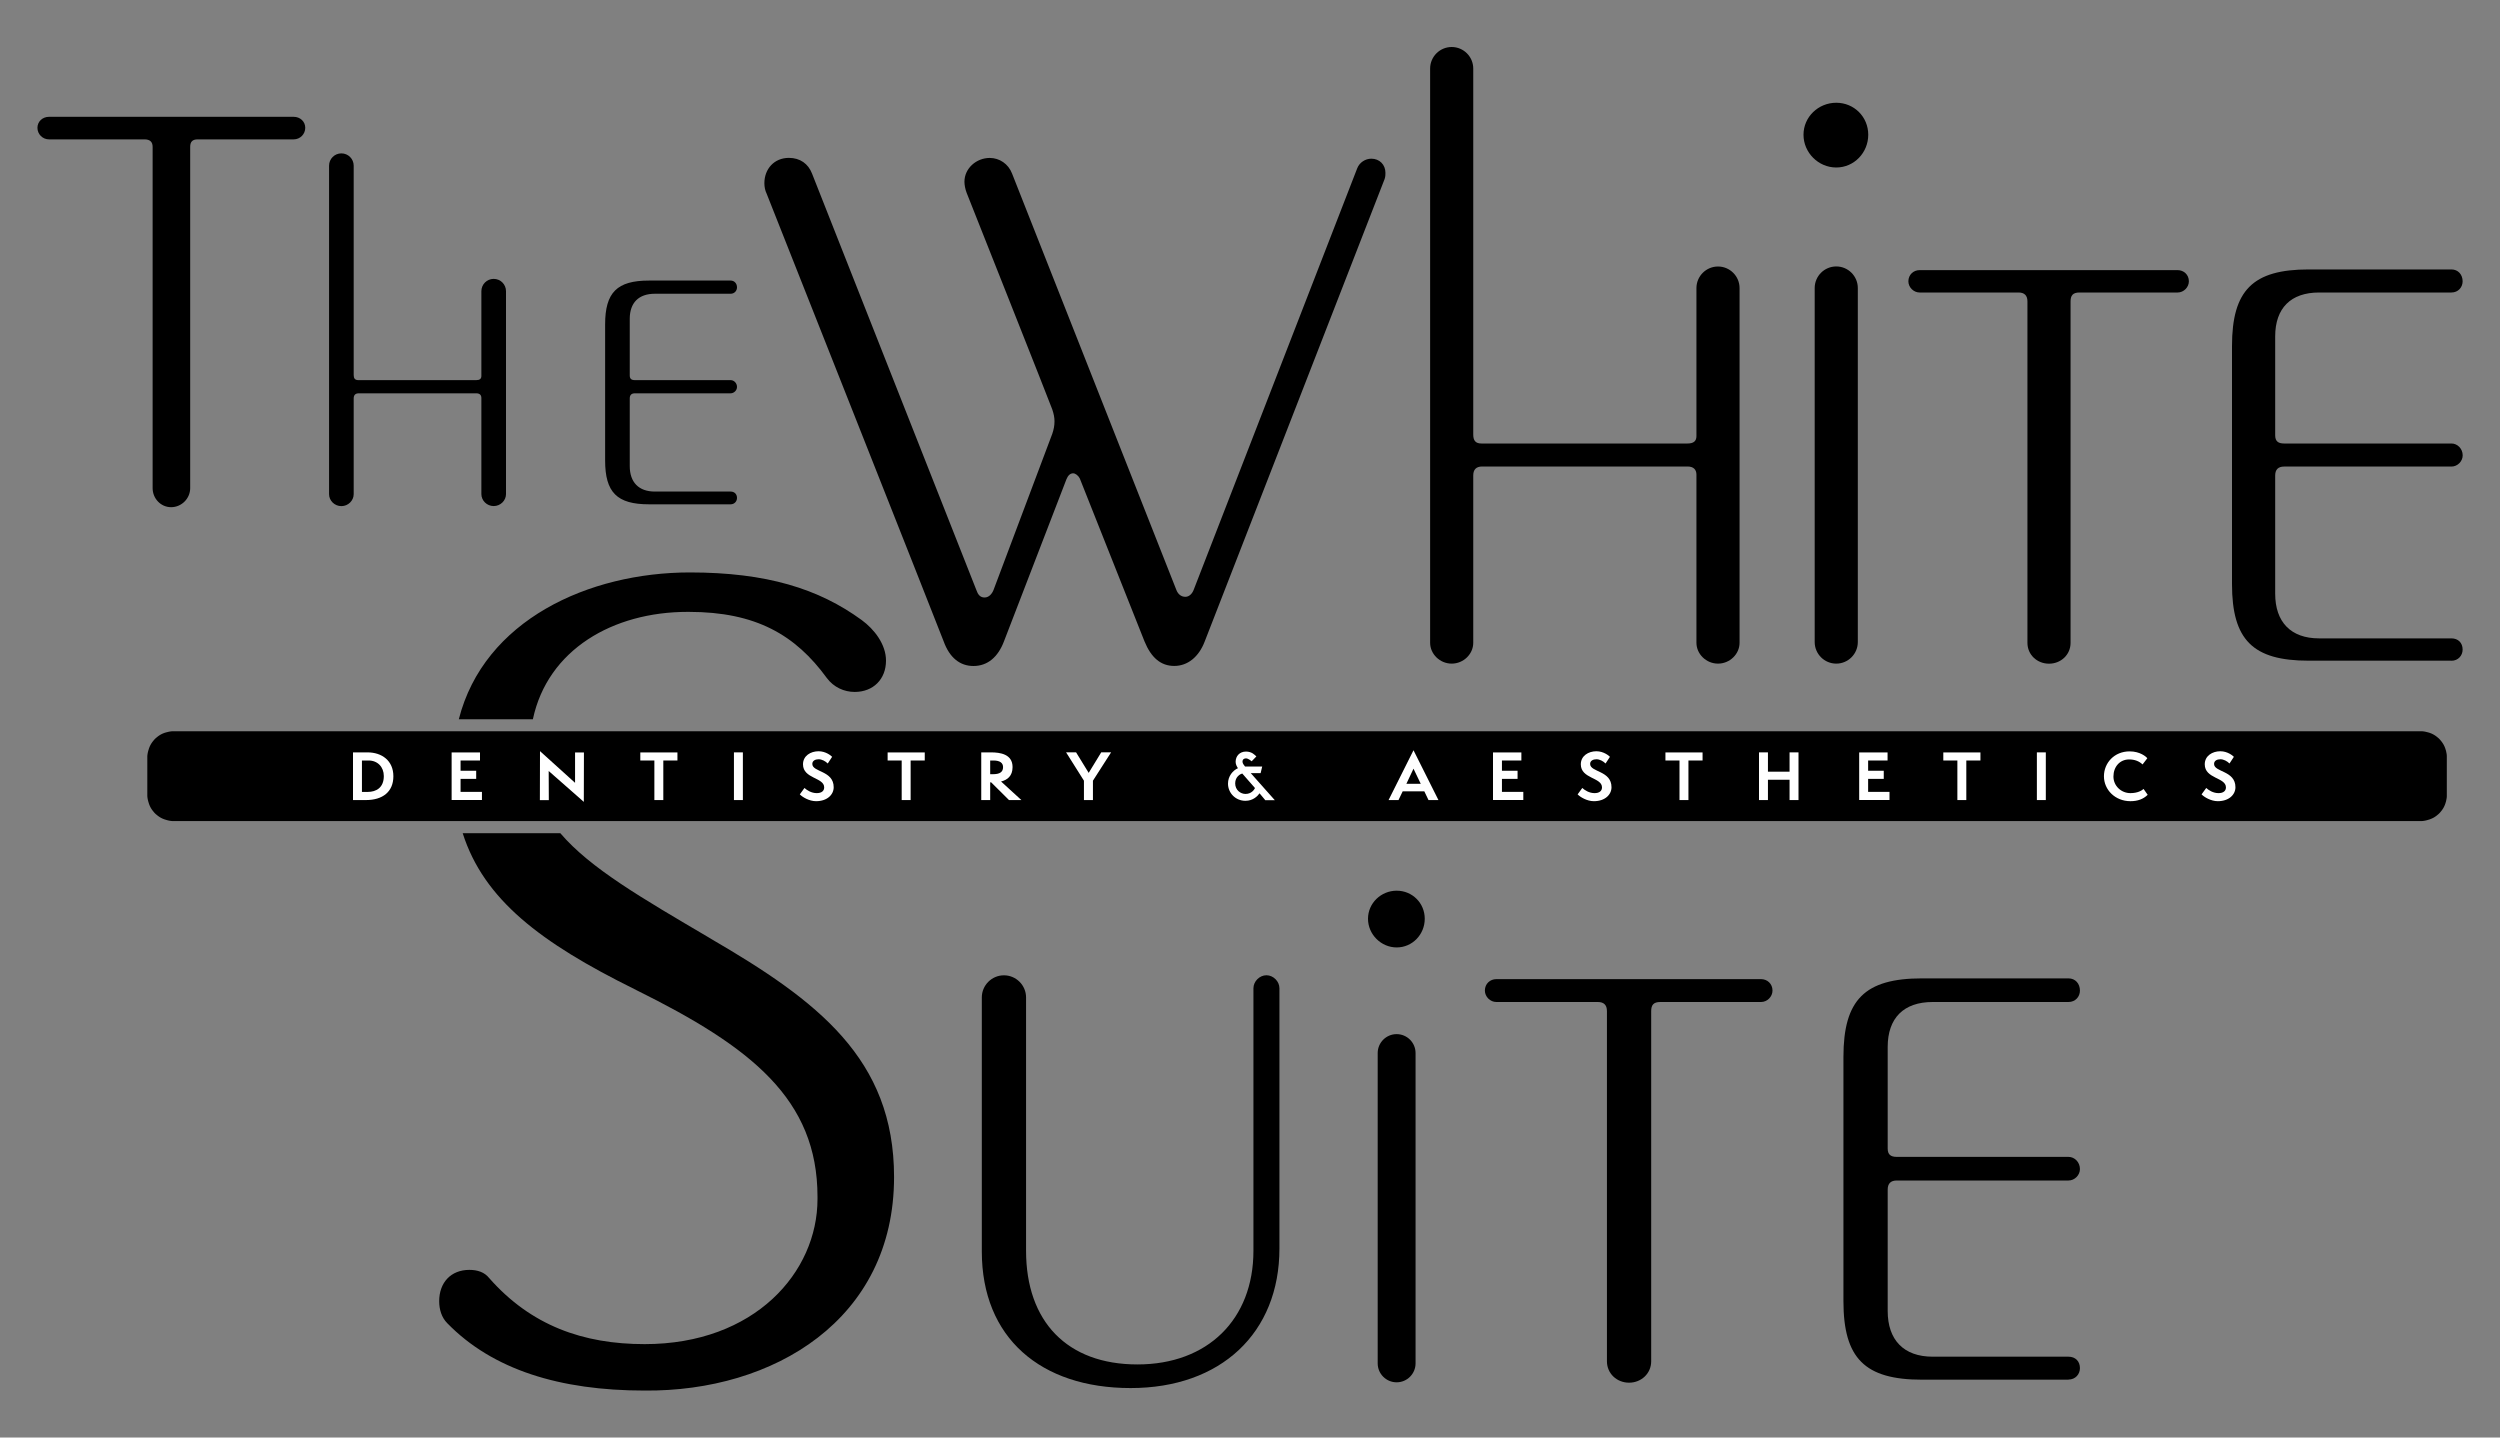
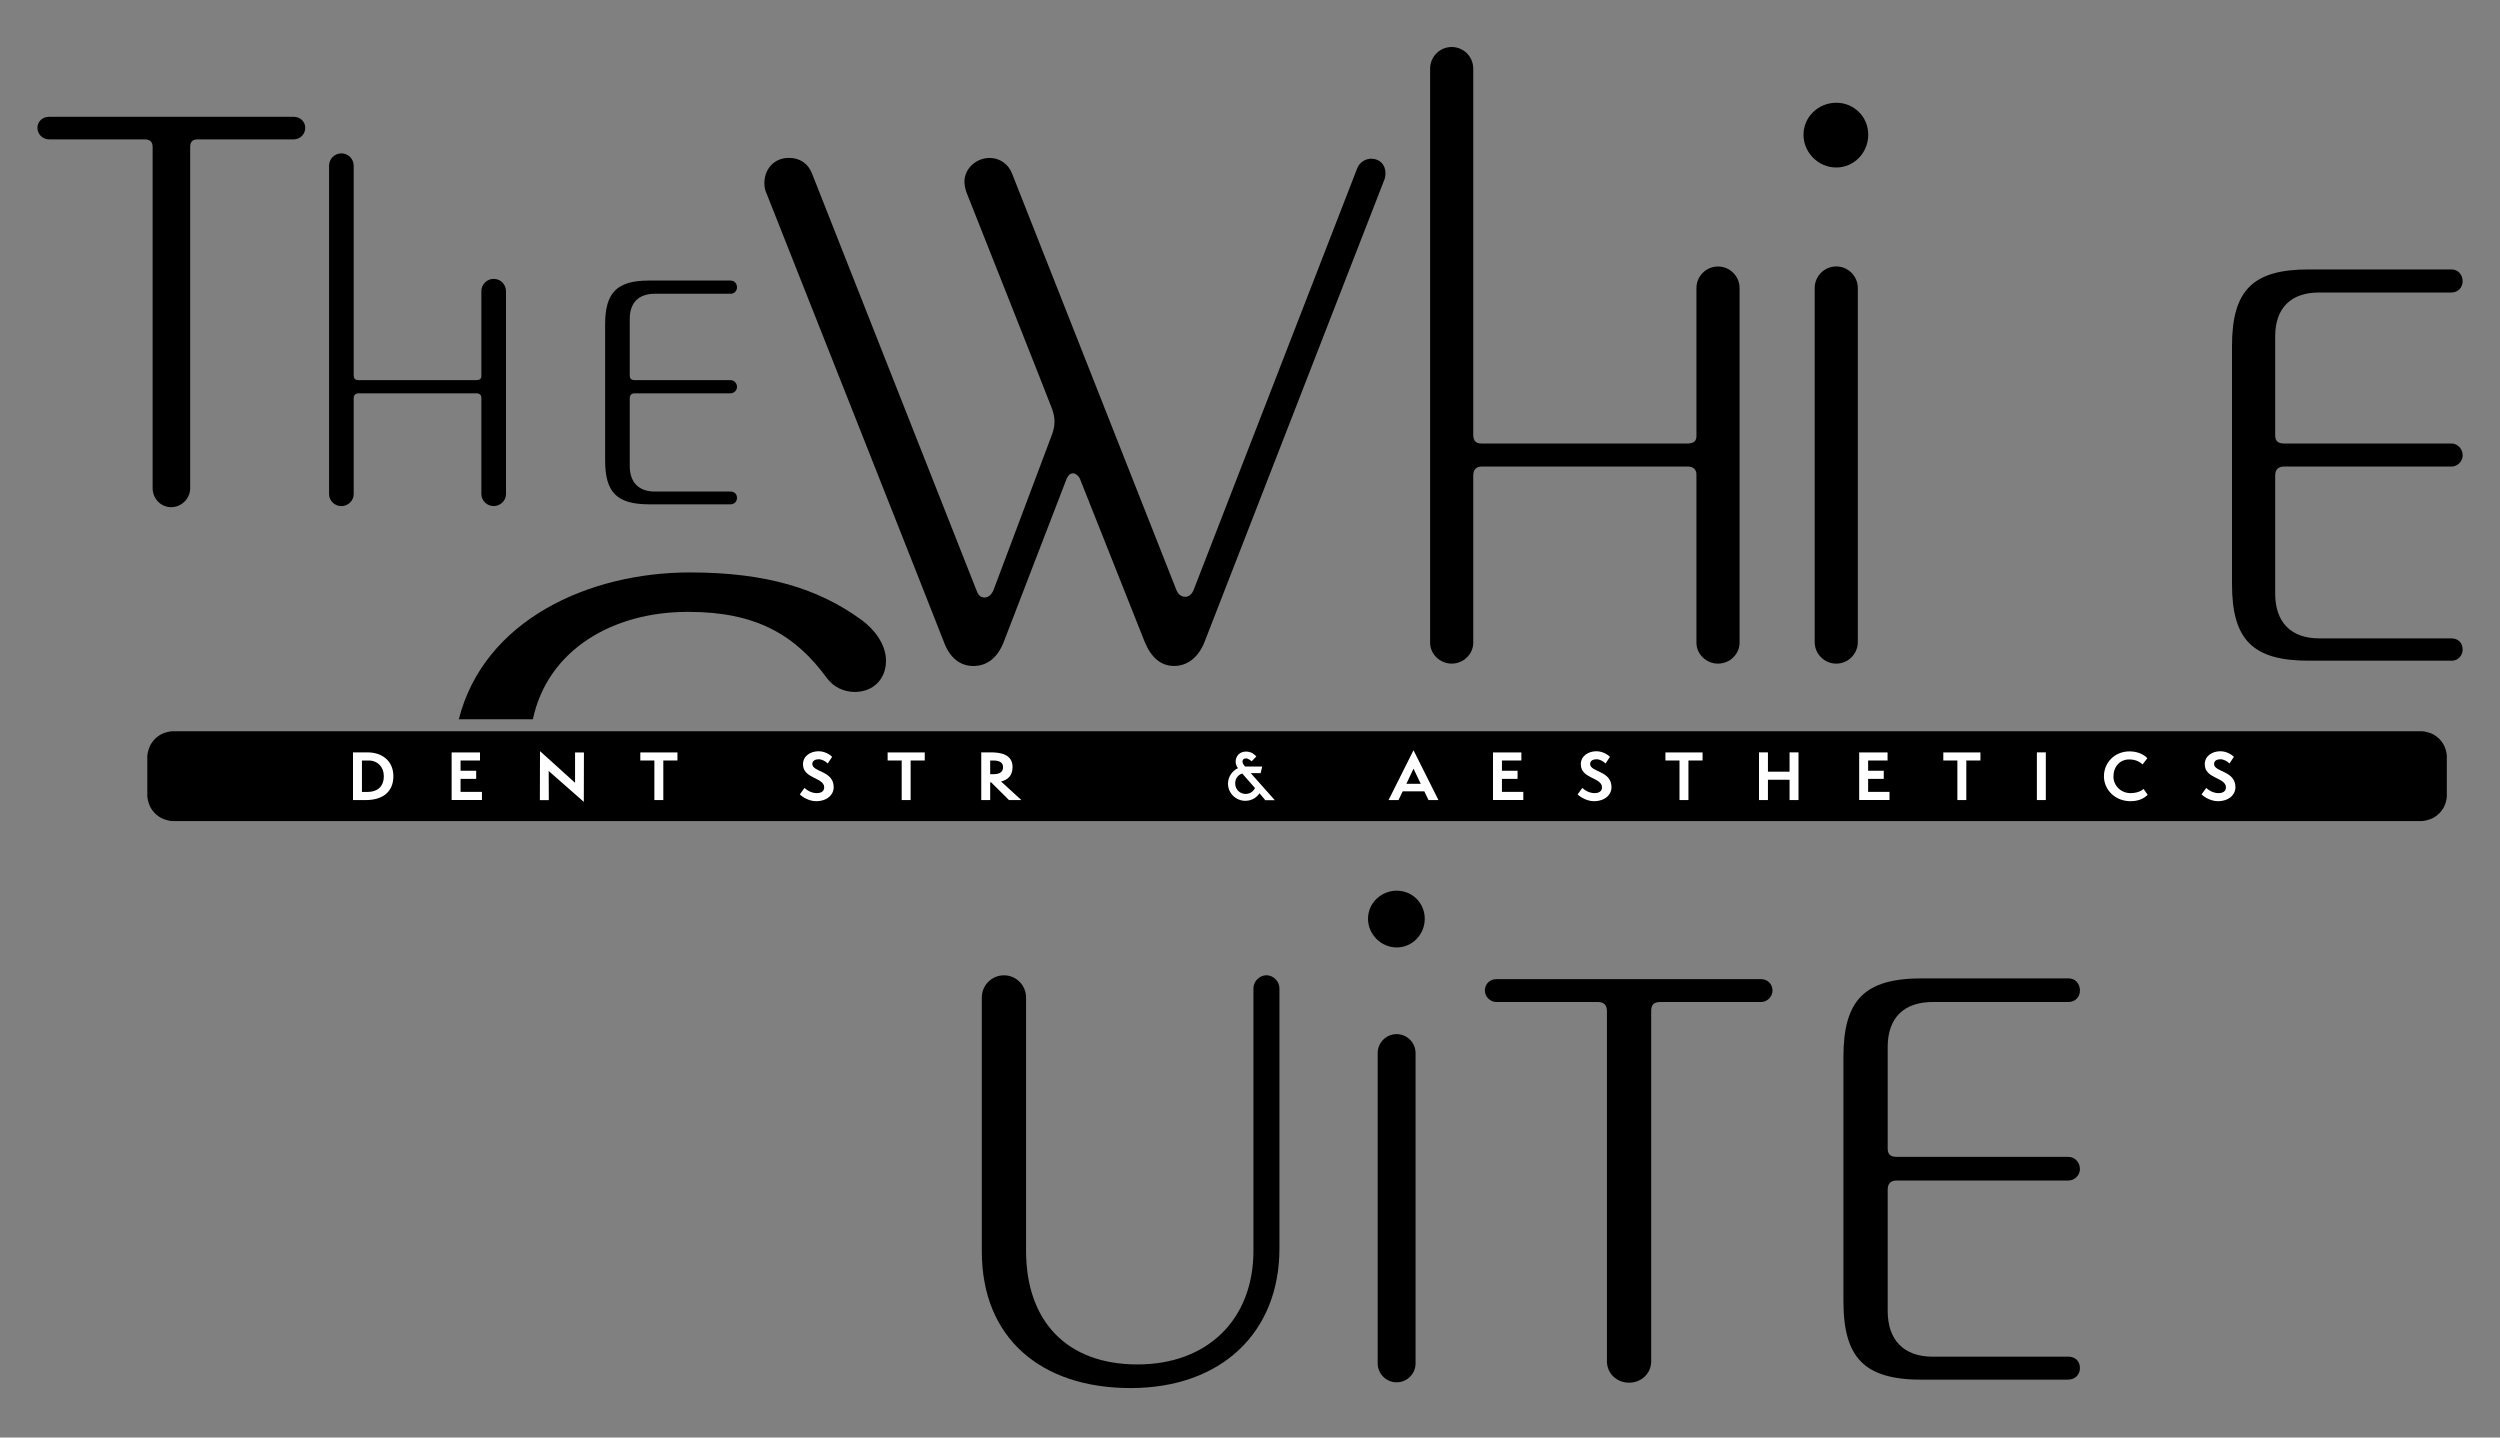
<svg xmlns="http://www.w3.org/2000/svg" id="Capa_1" viewBox="0 0 400 230">
  <rect x="0" y="0" width="400" height="230" fill="#808080" stroke="none" />
  <defs>
    <style>      .st0 {        fill: #fff;      }    </style>
  </defs>
  <path d="M46.99,22.3h-15.36c-.83,0-1.2.37-1.2,1.2v54.6c0,1.67-1.39,3.05-3.05,3.05s-2.96-1.39-2.96-3.05V23.5c0-.83-.46-1.2-1.3-1.2H7.84c-1.02,0-1.85-.83-1.85-1.85s.83-1.76,1.85-1.76h39.15c1.02,0,1.85.74,1.85,1.76s-.83,1.85-1.85,1.85Z" />
  <g>
    <path d="M80.96,79.06c0,1.02-.88,1.91-1.97,1.91s-1.97-.88-1.97-1.91v-15.38c0-.48-.27-.75-.82-.75h-18.79c-.54,0-.82.27-.82.82v15.32c0,1.02-.88,1.91-1.97,1.91s-1.97-.88-1.97-1.91V26.51c0-1.09.88-1.97,1.97-1.97s1.97.88,1.97,1.97v33.49c0,.54.2.82.75.82h18.86c.54,0,.82-.2.82-.68v-13.55c0-1.09.88-1.97,1.97-1.97s1.97.88,1.97,1.97v32.47Z" />
    <path d="M116.9,80.69h-13.07c-5.11,0-7.01-1.91-7.01-7.01v-21.78c0-5.11,1.91-7.01,7.01-7.01h13.07c.61,0,1.02.48,1.02,1.09,0,.54-.41,1.02-1.02,1.02h-12.12c-2.59,0-4.02,1.43-4.02,4.02v9.05c0,.54.27.75.82.75h15.32c.54,0,1.02.48,1.02,1.09,0,.54-.48,1.02-1.02,1.02h-15.32c-.54,0-.82.27-.82.82v10.82c0,2.59,1.43,4.08,4.02,4.08h12.12c.61,0,1.02.41,1.02,1.02,0,.54-.41,1.02-1.02,1.02Z" />
  </g>
  <path d="M204.71,199.75c0,13.55-9.4,22.34-23.81,22.34s-23.81-8.06-23.81-21.85v-40.65c0-1.95,1.59-3.54,3.54-3.54s3.54,1.59,3.54,3.54v40.53c0,11.35,6.59,18.19,17.82,18.19s18.56-7.2,18.56-18.19v-42c0-1.1.98-2.08,2.08-2.08s2.08.98,2.08,2.08v41.63Z" />
  <path d="M223.47,151.59c-2.5,0-4.59-2.09-4.59-4.59s2.09-4.49,4.59-4.49,4.49,1.98,4.49,4.49-1.98,4.59-4.49,4.59ZM226.49,218.14c0,1.67-1.36,3.03-3.03,3.03s-3.03-1.36-3.03-3.03v-49.65c0-1.67,1.36-3.03,3.03-3.03s3.03,1.36,3.03,3.03v49.65Z" />
  <g>
    <path d="M281.76,160.32h-16.11c-1.1,0-1.46.49-1.46,1.46v56.03c0,1.95-1.59,3.42-3.54,3.42s-3.54-1.46-3.54-3.42v-56.03c0-.98-.49-1.46-1.46-1.46h-16.24c-.98,0-1.83-.85-1.83-1.83,0-1.1.85-1.83,1.83-1.83h42.36c.98,0,1.83.73,1.83,1.83,0,.98-.85,1.83-1.83,1.83Z" />
    <path d="M330.96,220.75h-23.44c-9.16,0-12.57-3.42-12.57-12.57v-39.07c0-9.16,3.42-12.57,12.57-12.57h23.44c1.1,0,1.83.85,1.83,1.95,0,.98-.73,1.83-1.83,1.83h-21.73c-4.64,0-7.2,2.56-7.2,7.2v16.24c0,.98.49,1.34,1.46,1.34h27.47c.98,0,1.83.85,1.83,1.95,0,.98-.85,1.83-1.83,1.83h-27.47c-.98,0-1.46.49-1.46,1.46v19.41c0,4.64,2.56,7.32,7.2,7.32h21.73c1.1,0,1.83.73,1.83,1.83,0,.98-.73,1.83-1.83,1.83Z" />
  </g>
  <path d="M27.77,117h359.54c.07,0,.14,0,.21,0,.07,0,.14,0,.21.02.07,0,.14.02.2.03.07.01.14.02.2.04.07.01.13.03.2.05.07.02.13.03.2.05.07.02.13.04.2.06.06.02.13.05.19.07.06.03.13.05.19.08.06.03.12.06.18.09.06.03.12.07.18.1.06.04.12.07.17.11.06.04.11.08.17.12.06.04.11.08.16.13.05.04.11.09.16.13.05.05.1.09.15.14.05.05.1.1.14.15.05.05.09.1.13.16s.09.11.13.16c.04.06.08.11.12.17.04.06.08.12.11.17s.07.12.1.18c.03.06.06.12.09.18.03.06.06.13.08.19.03.06.05.13.07.19.02.06.04.13.06.2.02.07.04.13.06.2.02.07.03.13.04.2.01.07.02.14.04.2,0,.07.02.14.03.2,0,.07.01.14.01.21s0,.14,0,.21v5.98c0,.07,0,.14,0,.21,0,.07,0,.14-.01.21,0,.07-.02.14-.03.2-.01.07-.02.14-.04.2-.01.07-.03.13-.04.2-.02.07-.04.13-.06.2-.02.07-.04.13-.06.2-.02.06-.05.13-.07.19-.03.06-.05.13-.08.19-.03.06-.06.12-.09.18-.03.06-.07.12-.1.18s-.07.12-.11.17c-.04.06-.08.11-.12.17-.04.06-.08.11-.13.16s-.09.11-.13.16c-.05.05-.09.1-.14.15-.05.05-.1.1-.15.14-.05.05-.1.09-.16.13-.05.04-.11.09-.16.13-.06.04-.11.08-.17.12-.06.04-.11.07-.17.11-.06.04-.12.07-.18.1-.06.03-.12.06-.19.09-.06.03-.12.06-.19.08-.06.03-.13.05-.19.07-.06.02-.13.04-.2.06-.07.02-.13.04-.2.06-.07.02-.13.03-.2.05-.07.01-.14.03-.2.04-.07.01-.14.02-.2.03-.07,0-.14.01-.21.02-.07,0-.14,0-.21,0H27.77c-.07,0-.14,0-.21,0-.07,0-.14,0-.21-.02-.07,0-.14-.02-.2-.03-.07-.01-.14-.02-.2-.04-.07-.01-.13-.03-.2-.05-.07-.02-.13-.04-.2-.06-.07-.02-.13-.04-.2-.06s-.13-.05-.19-.07c-.06-.03-.13-.05-.19-.08-.06-.03-.12-.06-.18-.09s-.12-.07-.18-.1-.12-.07-.17-.11c-.06-.04-.11-.08-.17-.12-.06-.04-.11-.08-.16-.13-.05-.04-.11-.09-.16-.13-.05-.05-.1-.09-.15-.14-.05-.05-.1-.1-.14-.15-.05-.05-.09-.1-.13-.16-.04-.05-.09-.11-.13-.16-.04-.06-.08-.11-.12-.17-.04-.06-.08-.12-.11-.17-.04-.06-.07-.12-.1-.18-.03-.06-.06-.12-.09-.18s-.06-.13-.08-.19c-.03-.06-.05-.13-.07-.19-.02-.06-.04-.13-.06-.2-.02-.07-.04-.13-.06-.2-.02-.07-.03-.13-.05-.2-.01-.07-.03-.14-.04-.2-.01-.07-.02-.14-.03-.2,0-.07-.01-.14-.02-.21,0-.07,0-.14,0-.21v-5.98c0-.07,0-.14,0-.21,0-.07,0-.14.02-.21,0-.07.02-.14.03-.2.01-.07.02-.14.04-.2.01-.07.03-.13.05-.2.02-.07.04-.13.06-.2.02-.07.04-.13.06-.2.02-.06.05-.13.07-.19.03-.06.05-.13.08-.19.03-.06.06-.12.09-.18.03-.06.07-.12.1-.18.04-.06.07-.12.11-.17.04-.06.08-.11.12-.17.04-.06.08-.11.13-.16.04-.05.09-.11.13-.16.05-.05.09-.1.14-.15.05-.05.1-.1.15-.14.05-.05.1-.09.16-.13.05-.04.11-.09.16-.13.06-.04.11-.08.17-.12.06-.04.12-.07.17-.11s.12-.07.18-.1c.06-.03.12-.06.18-.09.06-.03.13-.06.19-.08.06-.03.13-.05.19-.07.06-.02.13-.04.2-.06.07-.02.13-.04.2-.05.07-.02.13-.03.2-.05.07-.01.14-.03.2-.04.07-.01.14-.02.2-.03.07,0,.14-.01.21-.02.07,0,.14,0,.21,0" />
  <g>
    <path d="M85.26,115.08c2.37-11.16,12.84-17.18,24.75-17.18h.19c10.77,0,17.08,3.71,22.09,10.58,1.11,1.49,2.78,2.23,4.46,2.23,2.97,0,5.01-2.04,5.01-5.01,0-2.6-1.86-5.01-3.9-6.5-6.87-5.01-15.22-7.61-27.48-7.61-16.19,0-32.94,7.63-36.97,23.49h11.85Z" />
-     <path d="M113.53,150.07c-10.88-6.41-19.07-11.13-23.88-16.76h-15.62c3.39,10.63,12.45,17.51,27.44,24.93l.37.19c18.38,9.1,28.96,17.45,28.96,33.05v.37c0,11.7-10.03,23.21-27.66,23.21-9.84,0-18.19-2.97-24.88-10.58-.74-.93-1.86-1.3-3.16-1.3-2.97,0-4.83,2.04-4.83,5.01,0,1.3.37,2.6,1.3,3.53,7.24,7.43,18.01,10.77,31.56,10.77,20.61.19,39.92-11.33,39.92-34.16,0-18.94-12.25-28.22-29.52-38.25Z" />
  </g>
  <g>
-     <path class="st0" d="M56.48,128.01v-7.63h2.32c2.29,0,4.14,1.32,4.14,3.82s-1.73,3.81-4.39,3.81h-2.08ZM58.8,126.71c1.41,0,2.61-.69,2.61-2.54,0-1.45-.99-2.49-2.43-2.49h-1.07v5.03h.89Z" />
+     <path class="st0" d="M56.48,128.01v-7.63h2.32c2.29,0,4.14,1.32,4.14,3.82s-1.73,3.81-4.39,3.81h-2.08M58.8,126.71c1.41,0,2.61-.69,2.61-2.54,0-1.45-.99-2.49-2.43-2.49h-1.07v5.03h.89Z" />
    <path class="st0" d="M72.26,128v-7.61h4.54v1.29h-3.11v1.64h2.5v1.3h-2.5v2.08h3.42v1.3h-4.85Z" />
    <path class="st0" d="M87.79,123.36l.02,4.66h-1.43l.02-7.84,5.61,5.07v-4.86s1.42,0,1.42,0l-.02,7.91-5.62-4.94Z" />
    <path class="st0" d="M104.7,128.01v-6.33h-2.25v-1.29h5.94v1.29h-2.26v6.33h-1.43Z" />
-     <path class="st0" d="M117.43,128.01v-7.63h1.43v7.63h-1.43Z" />
    <path class="st0" d="M128.71,126.07c.39.36,1.11.83,1.97.83.78,0,1.19-.36,1.19-.92,0-1.61-3.39-1.36-3.39-3.69,0-1.36,1.22-2.09,2.49-2.09,1.18,0,2.02.73,2.17.89l-.7,1.07c-.39-.39-.95-.68-1.46-.68s-1.01.22-1.01.75c0,1.34,3.42,1.04,3.42,3.73,0,1.18-1.04,2.23-2.82,2.23-1.1,0-2.19-.66-2.6-1.09l.75-1.03Z" />
    <path class="st0" d="M144.27,128.01v-6.33h-2.25v-1.29h5.94v1.29h-2.26v6.33h-1.43Z" />
    <path class="st0" d="M161.44,128.01l-2.86-2.84h-.15v2.84h-1.43v-7.63h1.57c1.47,0,3.44.29,3.44,2.35,0,1.44-.84,2.06-1.84,2.31l3.25,2.97h-1.98ZM158.91,123.87c1.08,0,1.58-.37,1.58-1.13,0-.64-.45-1.06-1.54-1.06h-.52v2.19h.48Z" />
-     <path class="st0" d="M173.43,128.01v-3.1l-2.86-4.54h1.6l2.02,3.29,2.01-3.29h1.58l-2.91,4.54v3.1h-1.43Z" />
  </g>
  <path class="st0" d="M202.43,128.01l-.9-1.08c-.32.45-1.05,1.2-2.26,1.2-1.58,0-2.79-1.25-2.79-2.75,0-1.22.79-2.11,1.59-2.47-.14-.22-.37-.58-.37-1.01,0-.93.64-1.65,1.66-1.65.95,0,1.41.55,1.66.78l-.76.78c-.18-.16-.57-.47-.91-.47-.27,0-.55.14-.55.53,0,.27.21.53.41.78h2.74s-.25,1.05-.25,1.05h-1.58l3.85,4.33h-1.55ZM198.76,123.76c-.29.07-1.13.5-1.13,1.58s.87,1.69,1.65,1.69c.93,0,1.38-.65,1.52-.94l-2.05-2.34Z" />
  <g>
    <path class="st0" d="M228.56,128.01l-.67-1.4h-3.46l-.67,1.4h-1.59l3.99-7.97,3.99,7.97h-1.6ZM226.16,122.99l-1.14,2.42h2.3l-1.16-2.42Z" />
    <path class="st0" d="M238.88,128v-7.61h4.54v1.29h-3.11v1.64h2.5v1.3h-2.5v2.08h3.42v1.3h-4.85Z" />
    <path class="st0" d="M253.16,126.07c.39.36,1.11.83,1.97.83.78,0,1.19-.36,1.19-.92,0-1.61-3.39-1.36-3.39-3.69,0-1.36,1.22-2.09,2.49-2.09,1.18,0,2.02.73,2.17.89l-.7,1.07c-.39-.39-.95-.68-1.46-.68s-1.01.22-1.01.75c0,1.34,3.42,1.04,3.42,3.73,0,1.18-1.04,2.23-2.82,2.23-1.1,0-2.19-.66-2.6-1.09l.75-1.03Z" />
    <path class="st0" d="M268.72,128.01v-6.33h-2.25v-1.29h5.94v1.29h-2.26v6.33h-1.43Z" />
    <path class="st0" d="M286.33,128.01v-3.25h-3.46v3.25h-1.43v-7.63h1.43v3.09h3.46v-3.09h1.43v7.63h-1.43Z" />
    <path class="st0" d="M297.47,128v-7.61h4.54v1.29h-3.11v1.64h2.5v1.3h-2.5v2.08h3.42v1.3h-4.85Z" />
    <path class="st0" d="M313.18,128.01v-6.33h-2.25v-1.29h5.94v1.29h-2.26v6.33h-1.43Z" />
    <path class="st0" d="M325.9,128.01v-7.63h1.43v7.63h-1.43Z" />
    <path class="st0" d="M343.63,127.17c-.7.68-1.59,1.02-2.76,1.02-2.44,0-4.24-1.82-4.24-3.98s1.67-3.99,4.11-3.99c1.67,0,2.65.85,2.83,1.1l-.76.99c-.54-.51-1.24-.8-2.15-.8-1.48,0-2.51,1.16-2.51,2.74,0,1.48,1.23,2.65,2.72,2.65,1.17,0,1.84-.43,2.1-.67l.66.94Z" />
    <path class="st0" d="M352.99,126.07c.39.36,1.11.83,1.97.83.78,0,1.19-.36,1.19-.92,0-1.61-3.39-1.36-3.39-3.69,0-1.36,1.22-2.09,2.49-2.09,1.18,0,2.02.73,2.17.89l-.7,1.07c-.39-.39-.95-.68-1.46-.68s-1.01.22-1.01.75c0,1.34,3.42,1.04,3.42,3.73,0,1.18-1.04,2.23-2.82,2.23-1.1,0-2.19-.66-2.6-1.09l.75-1.03Z" />
  </g>
  <g>
    <path d="M221.56,28.59l-28.8,74.03c-.95,2.5-2.74,3.93-4.88,3.93s-3.69-1.31-4.76-3.93l-10.35-26.06c-.24-.48-.71-.83-1.07-.83-.48,0-.83.36-1.07.95l-10,25.95c-.95,2.5-2.62,3.93-4.88,3.93-2.14,0-3.81-1.31-4.76-3.93-.71-1.9-28.33-71.65-28.33-71.65-.24-.48-.36-1.07-.36-1.67,0-2.26,1.55-4.05,3.93-4.05,1.79,0,3.09.95,3.69,2.5l26.3,66.65c.24.71.6,1.19,1.31,1.19s1.19-.6,1.43-1.19l9.4-24.99c.24-.71.36-1.31.36-2.02,0-.6-.12-1.19-.36-1.9,0-.12-13.69-34.63-13.69-34.63-.24-.6-.36-1.31-.36-1.79,0-2.14,1.9-3.81,4.05-3.81,1.55,0,2.98.95,3.57,2.5l26.3,66.65c.24.6.71,1.07,1.43,1.07.6,0,1.07-.48,1.31-1.07l26.18-67.48c.36-.95,1.31-1.55,2.26-1.55,1.31,0,2.26.95,2.26,2.26,0,.24,0,.6-.12.95Z" />
    <path d="M278.33,102.85c0,1.79-1.55,3.33-3.45,3.33s-3.45-1.55-3.45-3.33v-26.9c0-.83-.48-1.31-1.43-1.31h-32.85c-.95,0-1.43.48-1.43,1.43v26.78c0,1.79-1.55,3.33-3.45,3.33s-3.45-1.55-3.45-3.33V10.97c0-1.9,1.55-3.45,3.45-3.45s3.45,1.55,3.45,3.45v58.56c0,.95.36,1.43,1.31,1.43h32.97c.95,0,1.43-.36,1.43-1.19v-23.68c0-1.9,1.55-3.45,3.45-3.45s3.45,1.55,3.45,3.45v56.77Z" />
    <path d="M293.8,26.8c-2.86,0-5.24-2.38-5.24-5.24s2.38-5.12,5.24-5.12,5.12,2.26,5.12,5.12-2.26,5.24-5.12,5.24ZM297.25,102.73c0,1.9-1.55,3.45-3.45,3.45s-3.45-1.55-3.45-3.45v-56.65c0-1.9,1.55-3.45,3.45-3.45s3.45,1.55,3.45,3.45v56.65Z" />
-     <path d="M348.43,46.8h-15.71c-1.07,0-1.43.48-1.43,1.43v54.63c0,1.9-1.55,3.33-3.45,3.33s-3.45-1.43-3.45-3.33v-54.63c0-.95-.48-1.43-1.43-1.43h-15.83c-.95,0-1.79-.83-1.79-1.79,0-1.07.83-1.79,1.79-1.79h41.3c.95,0,1.79.71,1.79,1.79,0,.95-.83,1.79-1.79,1.79Z" />
    <path d="M392.23,105.71h-22.85c-8.93,0-12.26-3.33-12.26-12.26v-38.08c0-8.93,3.33-12.26,12.26-12.26h22.85c1.07,0,1.79.83,1.79,1.9,0,.95-.71,1.79-1.79,1.79h-21.18c-4.52,0-7.02,2.5-7.02,7.02v15.83c0,.95.48,1.31,1.43,1.31h26.78c.95,0,1.79.83,1.79,1.9,0,.95-.83,1.79-1.79,1.79h-26.78c-.95,0-1.43.48-1.43,1.43v18.92c0,4.52,2.5,7.14,7.02,7.14h21.18c1.07,0,1.79.71,1.79,1.79,0,.95-.71,1.79-1.79,1.79Z" />
  </g>
</svg>